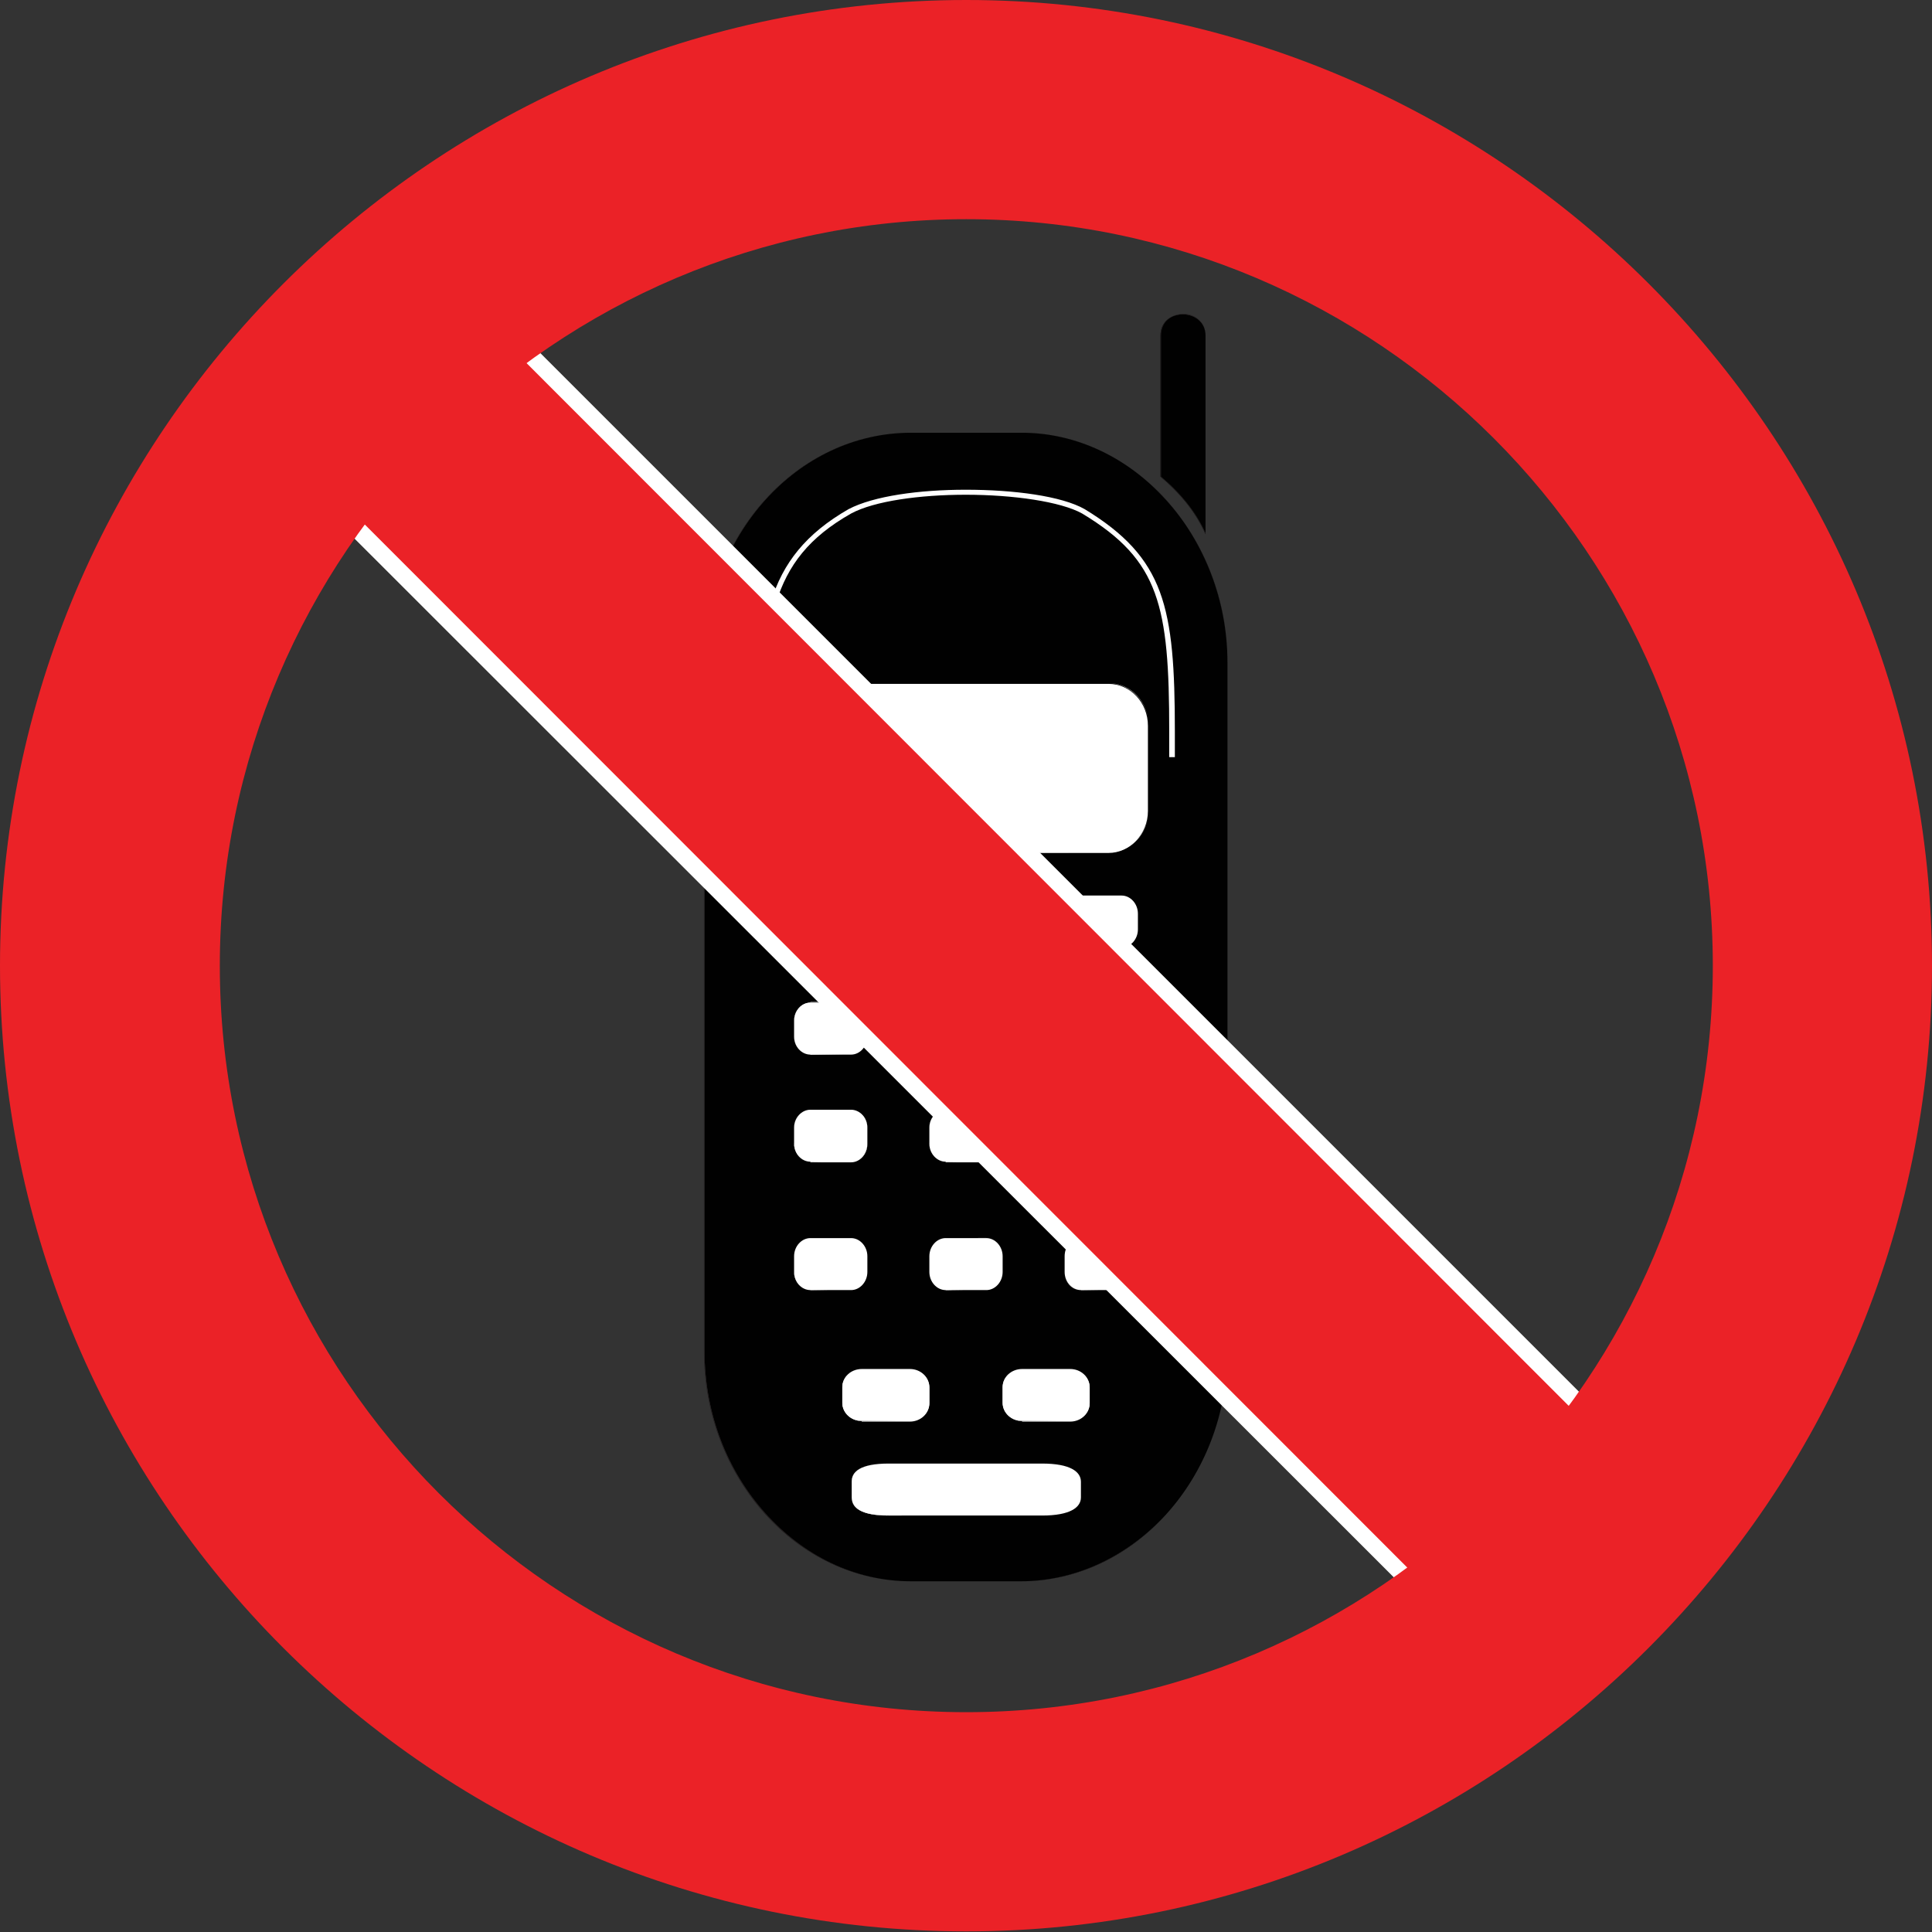
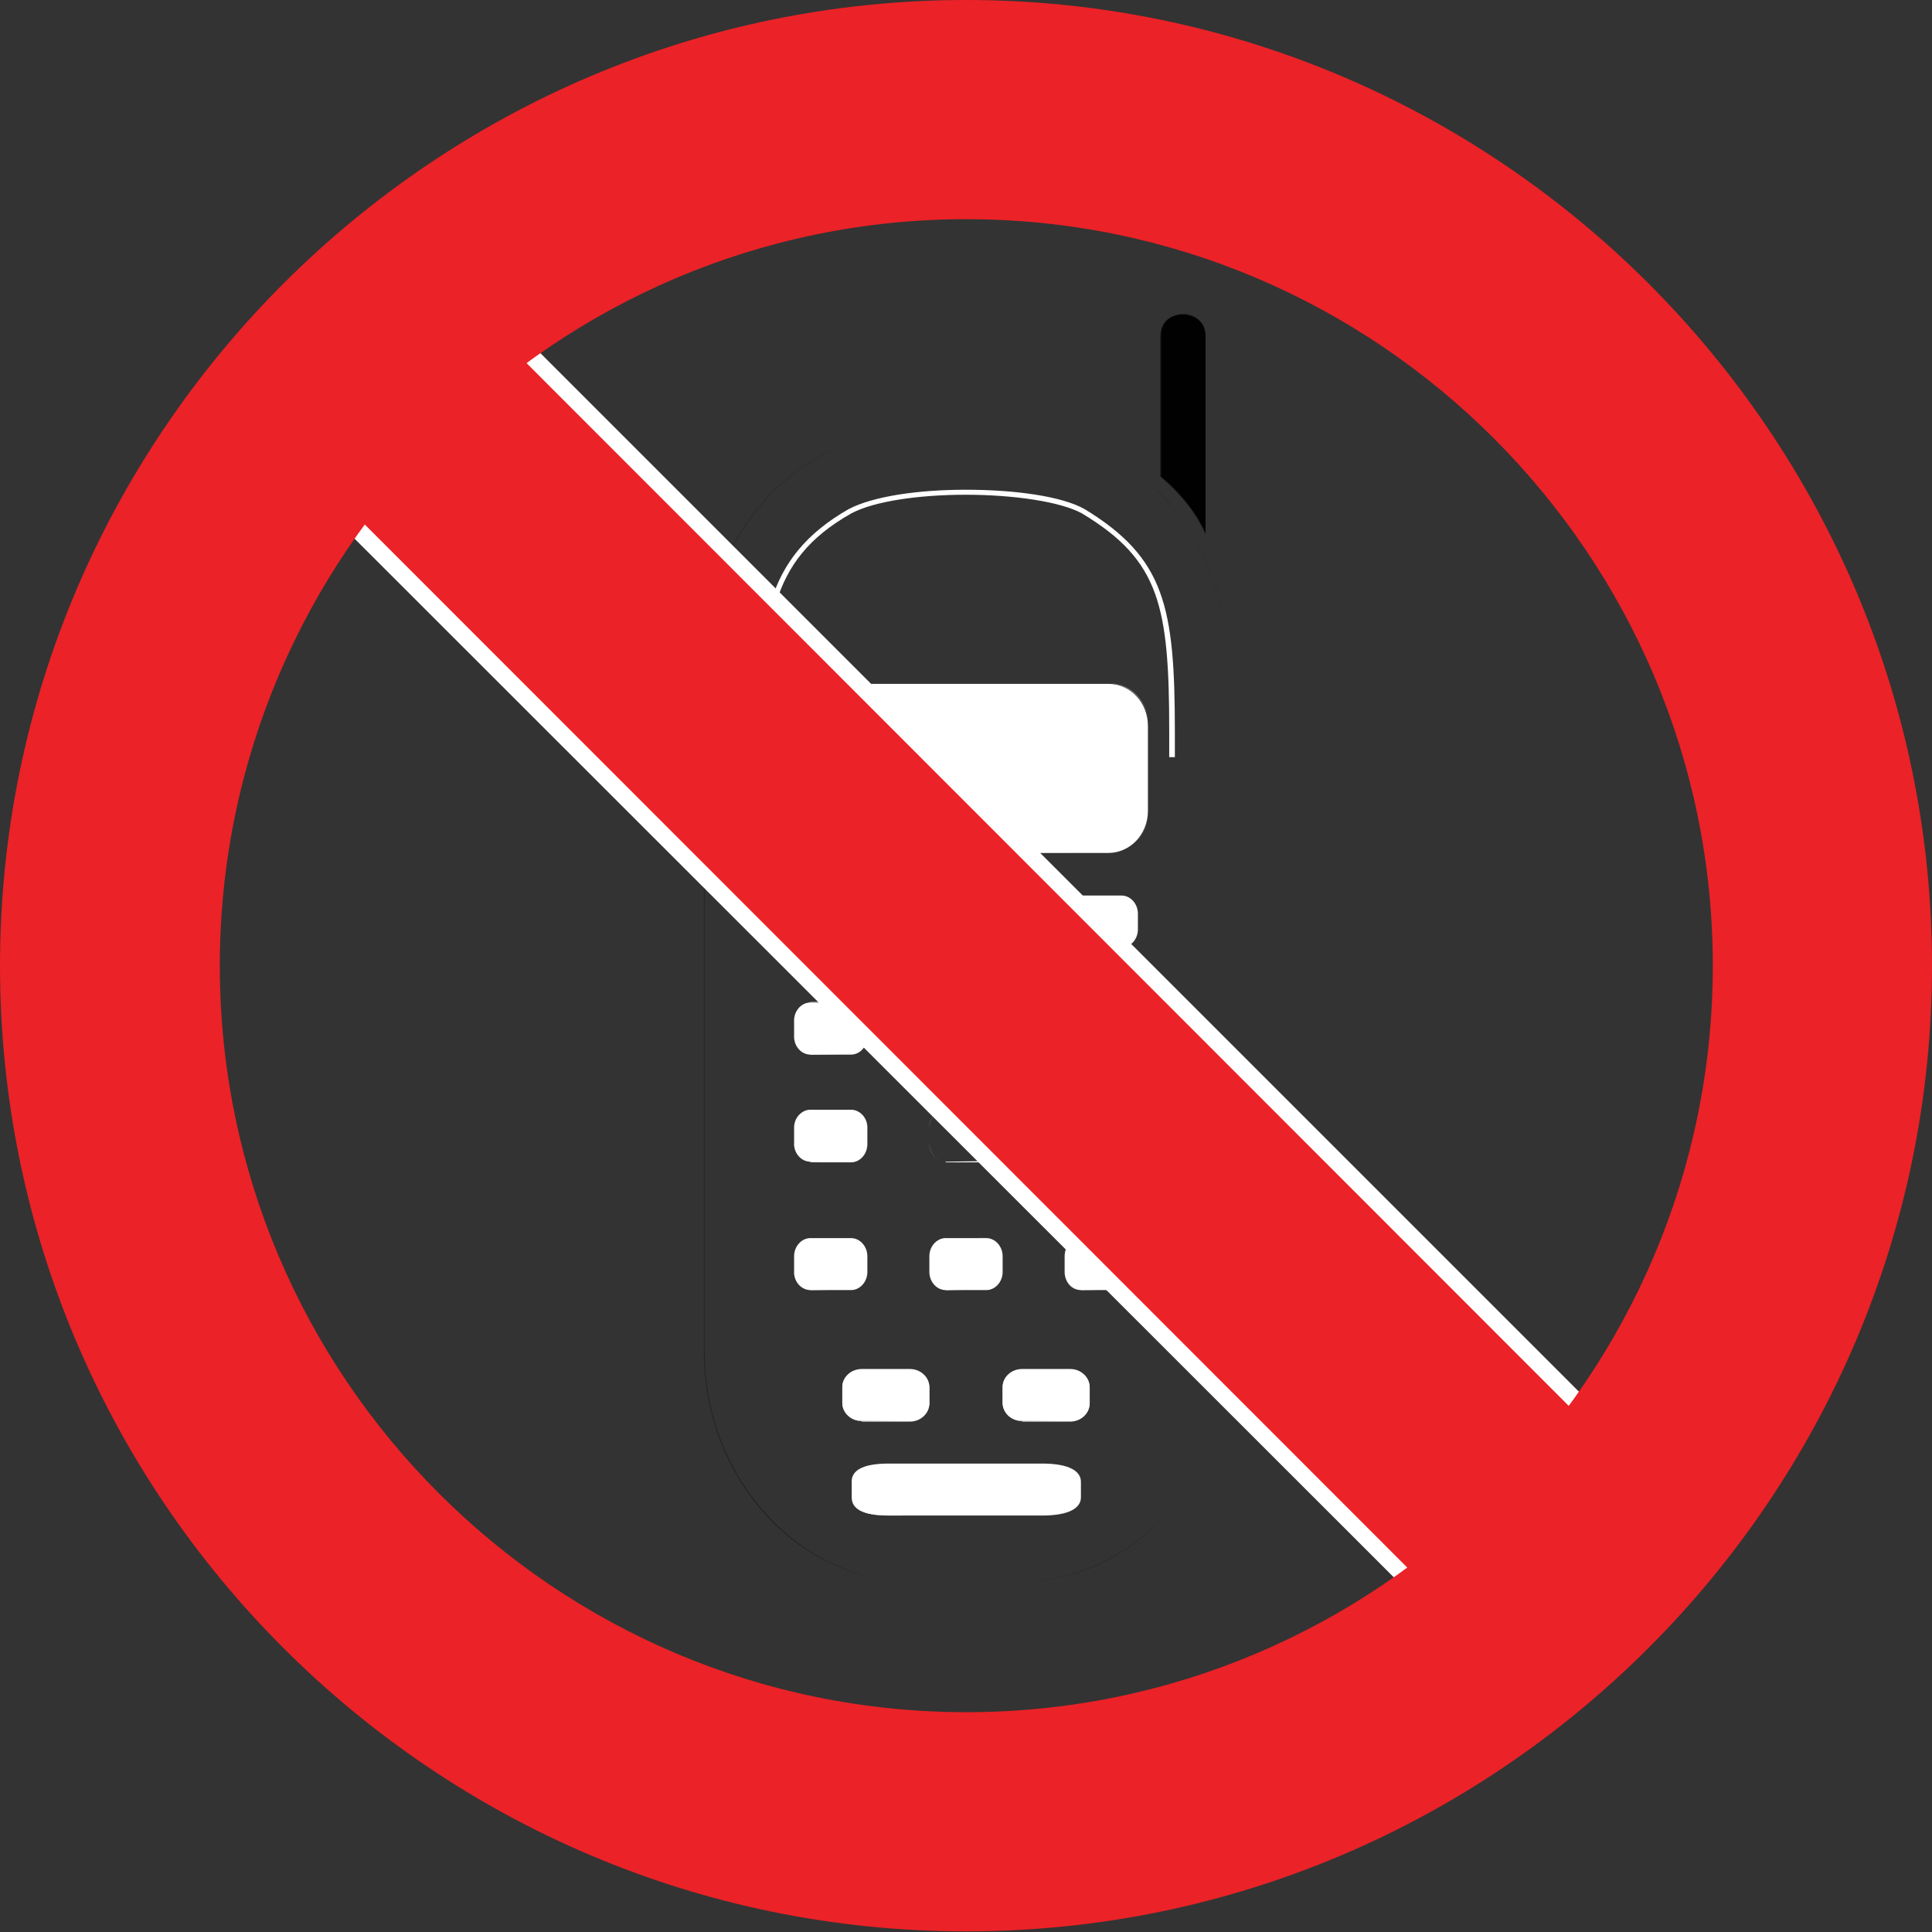
<svg xmlns="http://www.w3.org/2000/svg" version="1.1" id="Layer_1" x="0px" y="0px" viewBox="0 0 308.5 308.5" style="enable-background:new 0 0 308.5 308.5;" xml:space="preserve">
  <rect x="0" y="0" width="308.5" height="308.5" fill="#333333" stroke="none" />
  <style type="text/css">
	.st0{fill-rule:evenodd;clip-rule:evenodd;fill:#010101;}
	.st1{fill:#231F20;}
	.st2{fill:#FFFFFF;}
	.st3{fill-rule:evenodd;clip-rule:evenodd;fill:#FFFFFF;}
	.st4{fill-rule:evenodd;clip-rule:evenodd;fill:#EB2227;}
</style>
  <g>
    <g>
      <g>
-         <path class="st0" d="M145.5,69.1H163c17.9-0.1,33,16.5,33,36.7v110c0,20.2-14.9,36.7-33,36.7h-17.5c-18.2,0-33-16.5-33-36.7v-110     C112.5,85.6,127.2,69.1,145.5,69.1z" />
        <path class="st1" d="M145.5,252.5c-9.1,0-17.4-4.1-23.4-10.8l0,0c-6-6.7-9.7-15.8-9.7-25.9l0,0v-110c0-20.2,14.8-36.7,33.1-36.7     l0,0v0v0c-18.2,0-33,16.5-33,36.6l0,0v110c0,10.1,3.7,19.2,9.7,25.9l0,0C128.2,248.3,136.4,252.5,145.5,252.5L145.5,252.5l17.5,0     c9.1,0,17.3-4.1,23.3-10.8l0,0c6-6.6,9.7-15.8,9.7-25.9l0,0v-110c0-10-3.8-19.2-9.7-25.9l0,0c-6-6.6-14.2-10.8-23.1-10.8l0,0     c0,0-0.1,0-0.1,0l0,0h-17.5v0v0H163c0,0,0.1,0,0.1,0l0,0c17.9,0,32.9,16.6,32.9,36.7l0,0v110c0,10.1-3.7,19.3-9.7,25.9l0,0     c-6,6.6-14.3,10.8-23.4,10.8l0,0H145.5L145.5,252.5z" />
      </g>
      <g>
        <path class="st0" d="M192.5,85.3c-1.5-3.4-3.9-6.4-7.2-9.2V53.6c0-4.6,7.2-4.5,7.2,0V85.3z" />
        <path class="st1" d="M192.5,85.3c-1.5-3.4-3.9-6.4-7.2-9.2l0,0V53.6c0-2.3,1.8-3.4,3.6-3.5l0,0c1.8,0,3.6,1.2,3.6,3.5l0,0     L192.5,85.3l0.1,0.1L192.5,85.3L192.5,85.3z M192.5,85.3L192.5,85.3L192.5,85.3L192.5,85.3z M185.4,53.6l0,22.5     c3.2,2.7,5.6,5.7,7.1,9l0,0V53.6c0-2.2-1.8-3.4-3.6-3.4l0,0C187.1,50.2,185.4,51.3,185.4,53.6L185.4,53.6z" />
      </g>
      <g>
        <g>
          <path class="st2" d="M186.7,120.8c0-1.4,0-2.8,0-4.1l0,0c0-10-0.4-16.8-2.3-22l0,0c-1.9-5.2-5.3-8.9-11.6-12.7l0,0      c-3.4-1.9-11-3-18.6-3l0,0c-7.3,0-14.6,1-18.3,3l0,0c-6.7,3.8-10.1,8.2-12,14.3l0,0c-1.9,6-2.1,13.7-2.1,24l0,0      c0,0.2,0,0.4,0,0.7l0,0l0,0h-0.9c0-0.2,0-0.5,0-0.7l0,0c0-10.2,0.2-18,2.2-24.2l0,0c1.9-6.2,5.6-10.9,12.4-14.8l0,0      c4-2.1,11.3-3.1,18.7-3.1l0,0c7.7,0,15.3,1,19,3.1l0,0c6.4,3.9,10,7.8,12,13.2l0,0c2,5.4,2.4,12.4,2.4,22.3l0,0      c0,1.3,0,2.7,0,4.1l0,0H186.7L186.7,120.8z" />
          <g>
            <path class="st3" d="M131.5,109.2H177c3.5,0,6.3,3,6.3,6.7v13.6c0,3.7-2.9,6.7-6.3,6.7h-45.6c-3.5,0-6.4-3-6.4-6.7v-13.6       C125.1,112.2,128,109.2,131.5,109.2z" />
            <path class="st2" d="M131.5,136.2c-3.5,0-6.4-3-6.4-6.7l0,0v-13.6c0-3.7,2.9-6.7,6.4-6.7l0,0v0v0c-3.5,0-6.3,3-6.3,6.7l0,0       v13.6C125.1,133.2,128,136.1,131.5,136.2L131.5,136.2l45.6-0.1c3.5,0,6.3-3,6.3-6.7l0,0v-13.6c0-3.7-2.8-6.7-6.3-6.7l0,0h-45.6       v0v0H177c3.5,0,6.4,3,6.4,6.7l0,0v13.6c0,3.7-2.9,6.7-6.4,6.7l0,0H131.5L131.5,136.2z" />
          </g>
        </g>
        <g>
          <g>
            <path class="st3" d="M129.4,143h6.5c1.4,0,2.6,1.3,2.6,2.9v2.5c0,1.6-1.2,2.9-2.6,2.9h-6.5c-1.4,0-2.6-1.3-2.6-2.9v-2.5       C126.8,144.3,128,143,129.4,143z" />
            <path class="st2" d="M129.4,151.3c-1.4,0-2.6-1.3-2.6-2.9l0,0v-2.5c0-1.6,1.2-2.9,2.6-2.9l0,0v0v0c-1.4,0-2.6,1.3-2.6,2.9l0,0       v2.5C126.9,150,128,151.2,129.4,151.3L129.4,151.3l6.5,0c1.4,0,2.6-1.3,2.6-2.9l0,0v-2.5c0-1.6-1.1-2.9-2.6-2.9l0,0h-6.5v0v0       h6.5c1.5,0,2.6,1.3,2.6,2.9l0,0v2.5c0,1.6-1.2,2.9-2.6,2.9l0,0H129.4L129.4,151.3z" />
          </g>
          <g>
            <path class="st3" d="M129.4,160.1h6.5c1.4,0,2.6,1.3,2.6,2.9v2.5c0,1.6-1.2,2.9-2.6,2.9h-6.5c-1.4,0-2.6-1.3-2.6-2.9V163       C126.8,161.4,128,160.1,129.4,160.1z" />
            <path class="st2" d="M129.4,168.4c-1.4,0-2.6-1.3-2.6-2.9l0,0V163c0-1.6,1.2-2.9,2.6-2.9l0,0v0.1v0c-1.4,0-2.6,1.3-2.6,2.9l0,0       v2.5C126.9,167.1,128,168.4,129.4,168.4L129.4,168.4l6.5-0.1c1.4,0,2.6-1.3,2.6-2.9l0,0V163c0-1.6-1.1-2.9-2.6-2.9l0,0h-6.5v0       v-0.1h6.5c1.5,0,2.6,1.3,2.6,2.9l0,0v2.5c0,1.6-1.2,2.9-2.6,2.9l0,0H129.4L129.4,168.4z" />
          </g>
          <g>
            <path class="st3" d="M129.4,177.2h6.5c1.4,0,2.6,1.3,2.6,2.9v2.5c0,1.6-1.2,2.9-2.6,2.9h-6.5c-1.4,0-2.6-1.3-2.6-2.9v-2.5       C126.8,178.5,128,177.2,129.4,177.2z" />
            <path class="st2" d="M129.4,185.5c-1.4,0-2.6-1.3-2.6-2.9l0,0v-2.5c0-1.6,1.2-2.9,2.6-2.9l0,0v0v0c-1.4,0-2.6,1.3-2.6,2.8l0,0       v2.5C126.9,184.2,128,185.5,129.4,185.5L129.4,185.5l6.5-0.1c1.4,0,2.6-1.3,2.6-2.8l0,0v-2.5c0-1.6-1.1-2.8-2.6-2.8l0,0h-6.5v0       v0h6.5c1.5,0,2.6,1.3,2.6,2.9l0,0v2.5c0,1.6-1.2,2.9-2.6,2.9l0,0H129.4L129.4,185.5z" />
          </g>
          <g>
            <path class="st3" d="M129.4,197.7h6.5c1.4,0,2.6,1.3,2.6,2.9v2.5c0,1.6-1.2,2.9-2.6,2.9h-6.5c-1.4,0-2.6-1.3-2.6-2.9v-2.5       C126.8,199,128,197.7,129.4,197.7z" />
            <path class="st2" d="M129.4,206c-1.4,0-2.6-1.3-2.6-2.9l0,0v-2.5c0-1.6,1.2-2.9,2.6-2.9l0,0v0v0c-1.4,0-2.6,1.3-2.6,2.9l0,0       v2.5C126.9,204.7,128,206,129.4,206L129.4,206l6.5-0.1c1.4,0,2.6-1.3,2.6-2.9l0,0v-2.5c0-1.6-1.1-2.9-2.6-2.9l0,0h-6.5v0v0h6.5       c1.5,0,2.6,1.3,2.6,2.9l0,0v2.5c0,1.6-1.2,2.9-2.6,2.9l0,0H129.4L129.4,206z" />
          </g>
          <g>
            <path class="st3" d="M151,143h6.5c1.4,0,2.6,1.3,2.6,2.9v2.5c0,1.6-1.2,2.9-2.6,2.9H151c-1.4,0-2.6-1.3-2.6-2.9v-2.5       C148.4,144.3,149.6,143,151,143z" />
            <path class="st2" d="M151,151.3c-1.4,0-2.6-1.3-2.6-2.9l0,0v-2.5c0-1.6,1.2-2.9,2.6-2.9l0,0v0v0c-1.4,0-2.6,1.3-2.6,2.9l0,0       v2.5C148.4,150,149.6,151.2,151,151.3L151,151.3l6.5,0c1.4,0,2.6-1.3,2.6-2.9l0,0v-2.5c0-1.6-1.2-2.9-2.6-2.9l0,0H151v0v0h6.5       c1.4,0,2.6,1.3,2.6,2.9l0,0v2.5c0,1.6-1.2,2.9-2.6,2.9l0,0H151L151,151.3z" />
          </g>
          <g>
            <path class="st3" d="M151,160.1h6.5c1.4,0,2.6,1.3,2.6,2.9v2.5c0,1.6-1.2,2.9-2.6,2.9H151c-1.4,0-2.6-1.3-2.6-2.9V163       C148.4,161.4,149.6,160.1,151,160.1z" />
            <path class="st2" d="M151,168.4c-1.4,0-2.6-1.3-2.6-2.9l0,0V163c0-1.6,1.2-2.9,2.6-2.9l0,0v0.1v0c-1.4,0-2.6,1.3-2.6,2.9l0,0       v2.5C148.4,167.1,149.6,168.4,151,168.4L151,168.4l6.5-0.1c1.4,0,2.6-1.3,2.6-2.9l0,0V163c0-1.6-1.2-2.9-2.6-2.9l0,0H151v0       v-0.1h6.5c1.4,0,2.6,1.3,2.6,2.9l0,0v2.5c0,1.6-1.2,2.9-2.6,2.9l0,0H151L151,168.4z" />
          </g>
          <g>
-             <path class="st3" d="M151,177.2h6.5c1.4,0,2.6,1.3,2.6,2.9v2.5c0,1.6-1.2,2.9-2.6,2.9H151c-1.4,0-2.6-1.3-2.6-2.9v-2.5       C148.4,178.5,149.6,177.2,151,177.2z" />
            <path class="st2" d="M151,185.5c-1.4,0-2.6-1.3-2.6-2.9l0,0v-2.5c0-1.6,1.2-2.9,2.6-2.9l0,0v0v0c-1.4,0-2.6,1.3-2.6,2.8l0,0       v2.5C148.4,184.2,149.6,185.5,151,185.5L151,185.5l6.5-0.1c1.4,0,2.6-1.3,2.6-2.8l0,0v-2.5c0-1.6-1.2-2.8-2.6-2.8l0,0H151v0v0       h6.5c1.4,0,2.6,1.3,2.6,2.9l0,0v2.5c0,1.6-1.2,2.9-2.6,2.9l0,0H151L151,185.5z" />
          </g>
          <g>
            <path class="st3" d="M151,197.7h6.5c1.4,0,2.6,1.3,2.6,2.9v2.5c0,1.6-1.2,2.9-2.6,2.9H151c-1.4,0-2.6-1.3-2.6-2.9v-2.5       C148.4,199,149.6,197.7,151,197.7z" />
            <path class="st2" d="M151,206c-1.4,0-2.6-1.3-2.6-2.9l0,0v-2.5c0-1.6,1.2-2.9,2.6-2.9l0,0v0v0c-1.4,0-2.6,1.3-2.6,2.9l0,0v2.5       C148.4,204.7,149.6,206,151,206L151,206l6.5-0.1c1.4,0,2.6-1.3,2.6-2.9l0,0v-2.5c0-1.6-1.2-2.9-2.6-2.9l0,0H151v0v0h6.5       c1.4,0,2.6,1.3,2.6,2.9l0,0v2.5c0,1.6-1.2,2.9-2.6,2.9l0,0H151L151,206z" />
          </g>
          <g>
            <path class="st3" d="M172.6,143h6.5c1.4,0,2.6,1.3,2.6,2.9v2.5c0,1.6-1.2,2.9-2.6,2.9h-6.5c-1.4,0-2.6-1.3-2.6-2.9v-2.5       C170,144.3,171.1,143,172.6,143z" />
            <path class="st2" d="M172.6,151.3c-1.5,0-2.6-1.3-2.6-2.9l0,0v-2.5c0-1.6,1.2-2.9,2.6-2.9l0,0v0v0c-1.4,0-2.6,1.3-2.6,2.9l0,0       v2.5C170,150,171.2,151.2,172.6,151.3L172.6,151.3l6.5,0c1.4,0,2.6-1.3,2.6-2.9l0,0v-2.5c0-1.6-1.2-2.9-2.6-2.9l0,0h-6.5v0v0       h6.5c1.4,0,2.6,1.3,2.6,2.9l0,0v2.5c0,1.6-1.2,2.9-2.6,2.9l0,0H172.6L172.6,151.3z" />
          </g>
          <g>
            <path class="st3" d="M172.6,160.1h6.5c1.4,0,2.6,1.3,2.6,2.9v2.5c0,1.6-1.2,2.9-2.6,2.9h-6.5c-1.4,0-2.6-1.3-2.6-2.9V163       C170,161.4,171.1,160.1,172.6,160.1z" />
            <path class="st2" d="M172.6,168.4c-1.5,0-2.6-1.3-2.6-2.9l0,0V163c0-1.6,1.2-2.9,2.6-2.9l0,0v0.1v0c-1.4,0-2.6,1.3-2.6,2.9l0,0       v2.5C170,167.1,171.2,168.4,172.6,168.4L172.6,168.4l6.5-0.1c1.4,0,2.6-1.3,2.6-2.9l0,0V163c0-1.6-1.2-2.9-2.6-2.9l0,0h-6.5v0       v-0.1h6.5c1.4,0,2.6,1.3,2.6,2.9l0,0v2.5c0,1.6-1.2,2.9-2.6,2.9l0,0H172.6L172.6,168.4z" />
          </g>
          <g>
-             <path class="st3" d="M172.6,177.2h6.5c1.4,0,2.6,1.3,2.6,2.9v2.5c0,1.6-1.2,2.9-2.6,2.9h-6.5c-1.4,0-2.6-1.3-2.6-2.9v-2.5       C170,178.5,171.1,177.2,172.6,177.2z" />
+             <path class="st3" d="M172.6,177.2h6.5c1.4,0,2.6,1.3,2.6,2.9c0,1.6-1.2,2.9-2.6,2.9h-6.5c-1.4,0-2.6-1.3-2.6-2.9v-2.5       C170,178.5,171.1,177.2,172.6,177.2z" />
            <path class="st2" d="M172.6,185.5c-1.5,0-2.6-1.3-2.6-2.9l0,0v-2.5c0-1.6,1.2-2.9,2.6-2.9l0,0v0v0c-1.4,0-2.6,1.3-2.6,2.8l0,0       v2.5C170,184.2,171.2,185.5,172.6,185.5L172.6,185.5l6.5-0.1c1.4,0,2.6-1.3,2.6-2.8l0,0v-2.5c0-1.6-1.2-2.8-2.6-2.8l0,0h-6.5v0       v0h6.5c1.4,0,2.6,1.3,2.6,2.9l0,0v2.5c0,1.6-1.2,2.9-2.6,2.9l0,0H172.6L172.6,185.5z" />
          </g>
          <g>
            <path class="st3" d="M172.6,197.7h6.5c1.4,0,2.6,1.3,2.6,2.9v2.5c0,1.6-1.2,2.9-2.6,2.9h-6.5c-1.4,0-2.6-1.3-2.6-2.9v-2.5       C170,199,171.1,197.7,172.6,197.7z" />
            <path class="st2" d="M172.6,206c-1.5,0-2.6-1.3-2.6-2.9l0,0v-2.5c0-1.6,1.2-2.9,2.6-2.9l0,0v0v0c-1.4,0-2.6,1.3-2.6,2.9l0,0       v2.5C170,204.7,171.2,206,172.6,206L172.6,206l6.5-0.1c1.4,0,2.6-1.3,2.6-2.9l0,0v-2.5c0-1.6-1.2-2.9-2.6-2.9l0,0h-6.5v0v0h6.5       c1.4,0,2.6,1.3,2.6,2.9l0,0v2.5c0,1.6-1.2,2.9-2.6,2.9l0,0H172.6L172.6,206z" />
          </g>
        </g>
        <g>
          <g>
            <g>
              <path class="st3" d="M137.6,218.6h7.7c1.7,0,3.1,1.3,3.1,2.9v2.5c0,1.6-1.4,2.9-3.1,2.9h-7.7c-1.7,0-3.1-1.3-3.1-2.9v-2.5        C134.5,219.9,135.9,218.6,137.6,218.6z" />
              <path class="st2" d="M137.6,226.9c-1.7,0-3.1-1.3-3.1-2.9l0,0v-2.5c0-1.6,1.4-2.9,3.1-2.9l0,0v0v0c-1.7,0-3,1.3-3,2.8l0,0v2.5        C134.6,225.5,135.9,226.8,137.6,226.9L137.6,226.9l7.7-0.1c1.7,0,3-1.3,3-2.8l0,0v-2.5c0-1.6-1.4-2.8-3-2.8l0,0h-7.7v0v0h7.7        c1.7,0,3.1,1.3,3.1,2.9l0,0v2.5c0,1.6-1.4,2.9-3.1,2.9l0,0H137.6L137.6,226.9z" />
            </g>
            <g>
              <path class="st3" d="M163.2,218.6h7.7c1.7,0,3.1,1.3,3.1,2.9v2.5c0,1.6-1.4,2.9-3.1,2.9h-7.7c-1.7,0-3.1-1.3-3.1-2.9v-2.5        C160.1,219.9,161.5,218.6,163.2,218.6z" />
              <path class="st2" d="M163.2,226.9c-1.7,0-3.1-1.3-3.1-2.9l0,0v-2.5c0-1.6,1.4-2.9,3.1-2.9l0,0v0v0c-1.7,0-3,1.3-3,2.8l0,0v2.5        C160.1,225.5,161.5,226.8,163.2,226.9L163.2,226.9l7.7-0.1c1.7,0,3-1.3,3-2.8l0,0v-2.5c0-1.6-1.4-2.8-3-2.8l0,0h-7.7v0v0h7.7        c1.7,0,3.1,1.3,3.1,2.9l0,0v2.5c0,1.6-1.4,2.9-3.1,2.9l0,0H163.2L163.2,226.9z" />
            </g>
          </g>
          <g>
            <path class="st3" d="M141.9,233.7h24.5c4.5,0,6.2,1.3,6.2,2.9v2.5c0,1.6-1.7,2.9-6.2,2.9h-24.5c-4.5,0-5.9-1.3-5.9-2.9v-2.5       C136,235,137.4,233.7,141.9,233.7z" />
            <path class="st2" d="M141.9,242c-4.5,0-5.9-1.3-5.9-2.9l0,0v-2.5c0-1.6,1.4-2.9,5.9-2.9l0,0v0v0c-4.5,0-5.8,1.3-5.9,2.9l0,0       v2.5C136,240.6,137.4,241.9,141.9,242L141.9,242l24.5-0.1c4.5,0,6.2-1.3,6.2-2.9l0,0v-2.5c0-1.6-1.7-2.9-6.2-2.9l0,0h-24.5v0v0       h24.5c4.5,0,6.2,1.3,6.2,2.9l0,0v2.5c0,1.6-1.8,2.9-6.2,2.9l0,0H141.9L141.9,242z" />
          </g>
        </g>
      </g>
    </g>
    <g>
      <g>
        <polygon class="st4" points="49.3,76.7 77,49 261.6,233.6 233.8,261.3    " />
        <path class="st2" d="M48.3,77.7l1-1l1,1l-1-1L48.3,77.7l-1-1L77,47.1l186.5,186.5l-29.6,29.6L48.3,77.7L48.3,77.7z M233.8,259.4     l25.8-25.8L77,50.9L51.2,76.7L233.8,259.4L233.8,259.4z" />
      </g>
      <path class="st4" d="M154.3,35c65.7,0,119.2,53.6,119.2,119.2c0,65.7-53.5,119.2-119.2,119.2c-65.7,0-119.2-53.5-119.2-119.2    C35.1,88.6,88.6,35,154.3,35L154.3,35z M154.3,0L154.3,0C69.3,0,0,69.3,0,154.2c0,85,69.3,154.2,154.3,154.2    c84.9,0,154.2-69.3,154.2-154.2C308.5,69.3,239.2,0,154.3,0z" />
    </g>
  </g>
</svg>